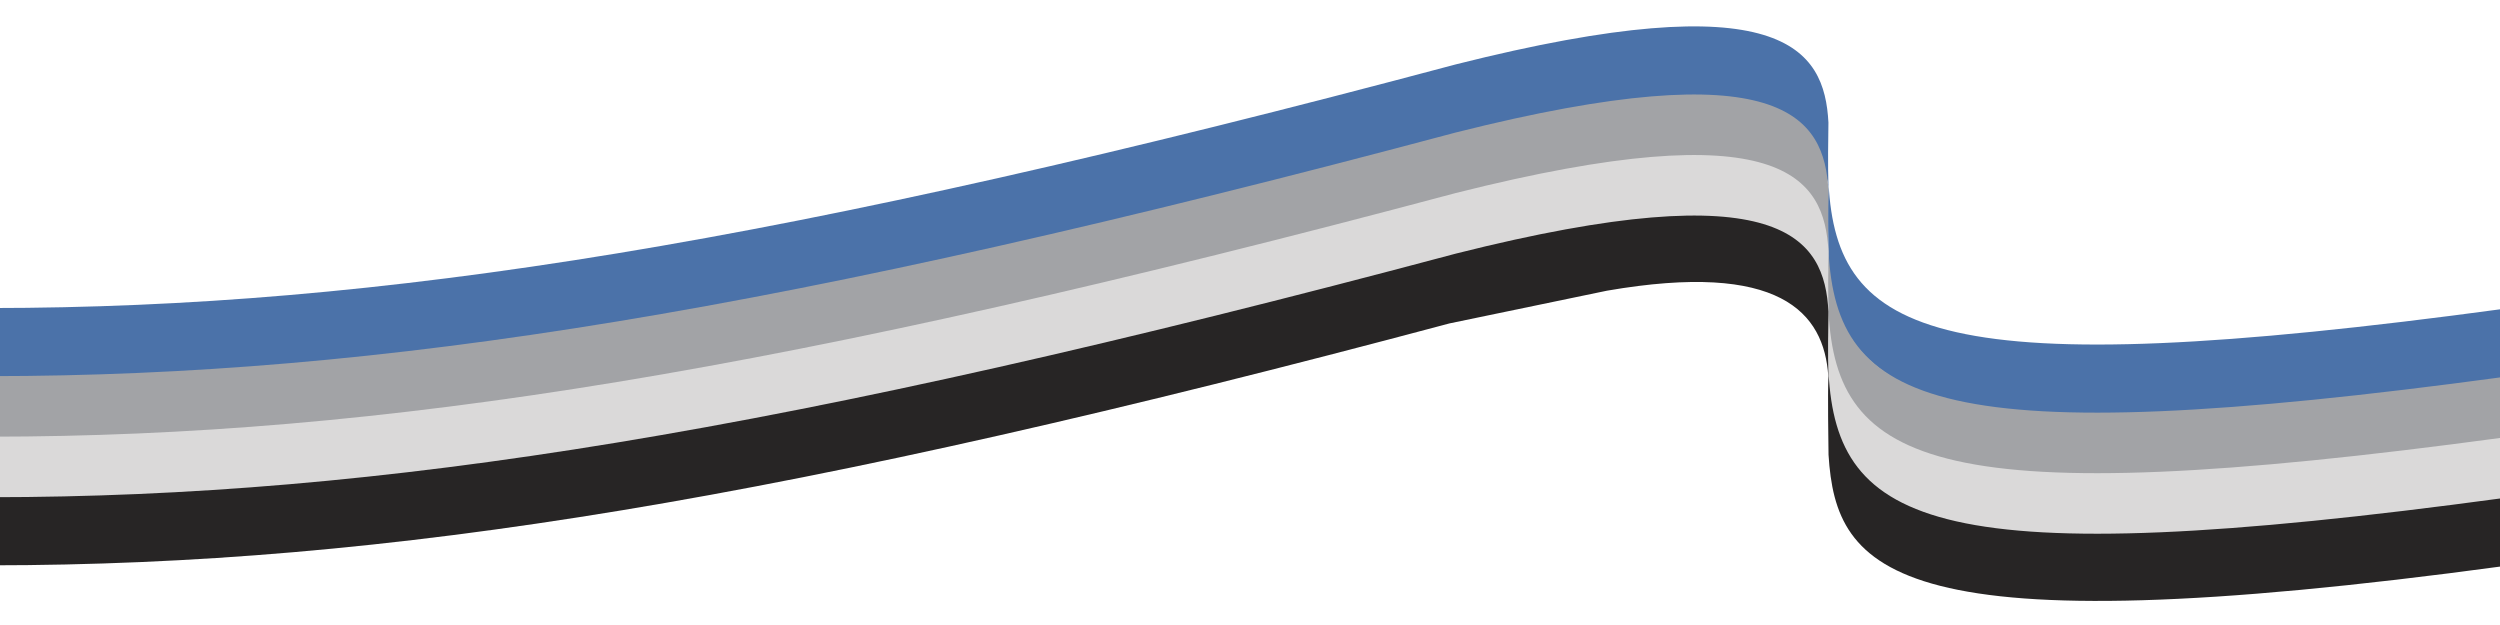
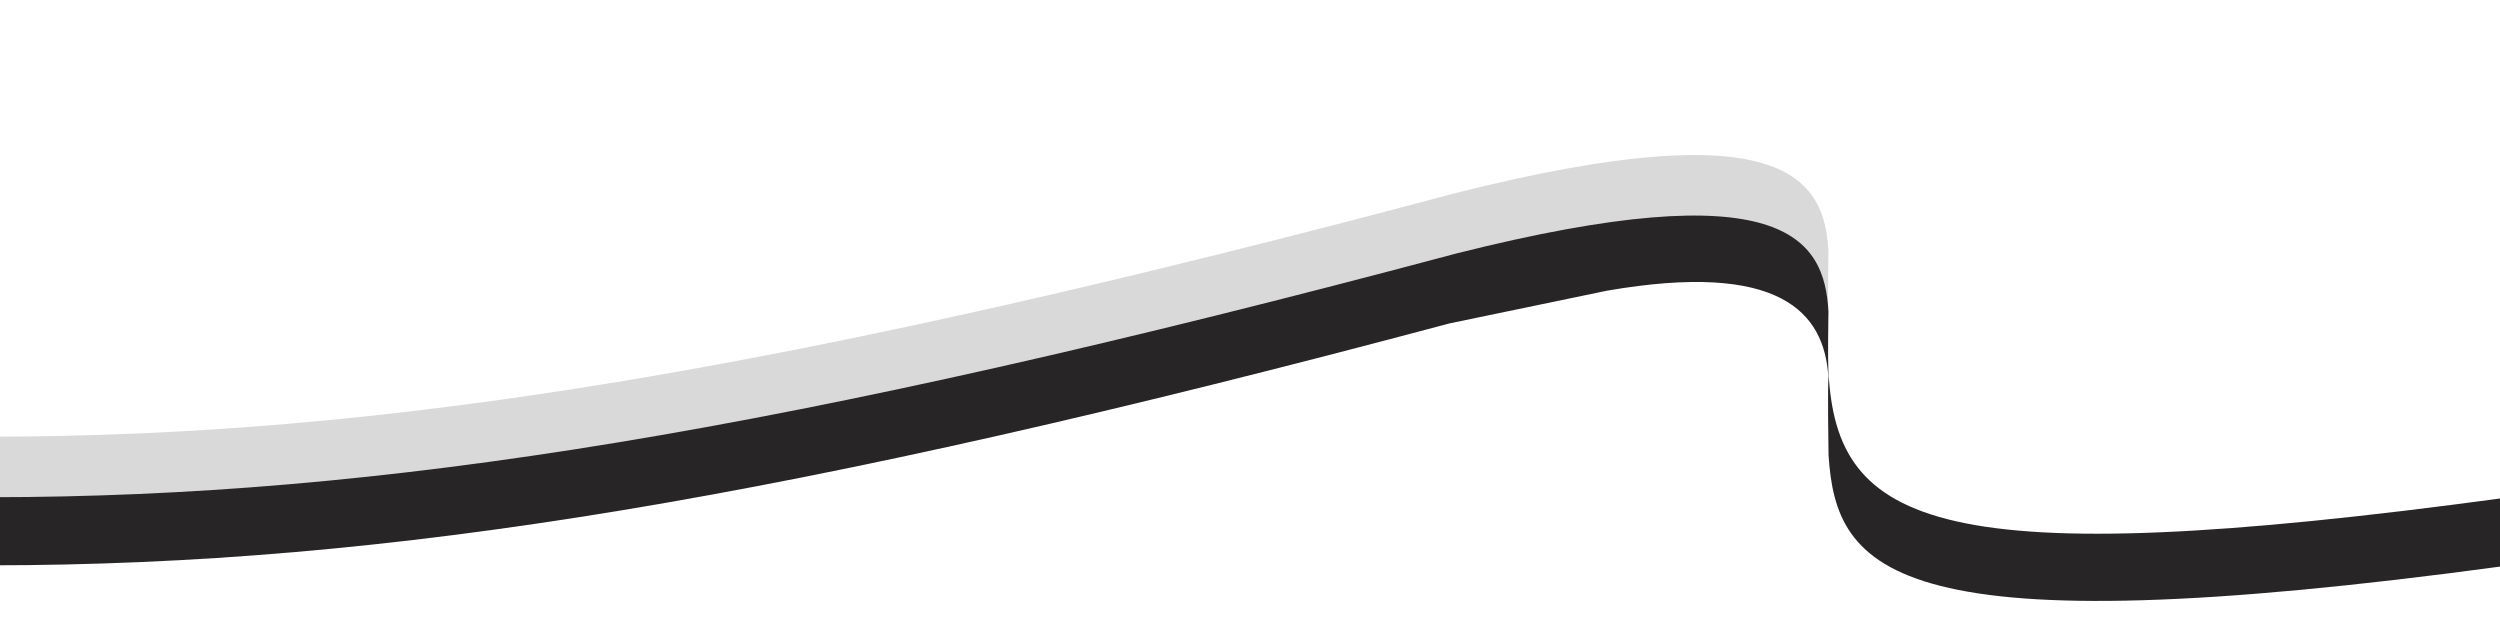
<svg xmlns="http://www.w3.org/2000/svg" version="1.1" id="Layer_1" x="0px" y="0px" width="1600px" height="400px" viewBox="0 0 1600 400" enable-background="new 0 0 1600 400" xml:space="preserve">
  <g>
    <rect x="-6.294" y="192.304" fill="#E5E6E6" width="0.016" height="28.255" />
    <g>
      <g>
        <g>
          <g>
-             <path fill="#4B72A9" d="M1603,254.88v-57.313c-364,49.406-427.496,17.394-432.736-80.158c-0.033,1.501-0.072,3.015-0.11,4.534       c-0.463,8.637,0.002,40.458,0.106,48.021c0.048,0.996-0.028-1.009,0,0C1174.384,235.859,1220,306.877,1603,254.88z" />
-           </g>
+             </g>
        </g>
        <g>
-           <path fill="#4B72A9" d="M1026.586,79.769c84.467-14.612,141.396,6.768,143.523,40.018c0.023-0.941,0.042-1.876,0.062-2.811      c-0.351-8.091-0.161-30.699,0.028-38.552c-2.497-47.351-29.337-89.954-238.481-37.22      C501.461,155.974,243.318,196.988-6.29,197.146l0.024,57.313c254.944-0.166,509.736-41.709,931.916-154.324L1026.586,79.769z" />
-         </g>
+           </g>
      </g>
    </g>
    <g>
      <g>
        <g>
          <g>
-             <path fill="#A2A3A6" d="M1603,298.467v-57.312c-364,49.404-427.496,17.391-432.736-80.16c-0.033,1.502-0.072,3.015-0.11,4.533       c-0.463,8.639,0.002,40.46,0.106,48.023c0.048,0.997-0.028-1.008,0,0C1174.384,279.446,1220,350.462,1603,298.467z" />
-           </g>
+             </g>
        </g>
        <g>
-           <path fill="#A2A3A6" d="M1026.586,123.355c84.467-14.611,141.396,6.769,143.523,40.019c0.023-0.941,0.042-1.878,0.062-2.811      c-0.351-8.093-0.161-30.699,0.028-38.552c-2.497-47.351-29.337-89.954-238.481-37.221      C501.461,199.561,243.318,240.574-6.29,240.73l0.024,57.315c254.944-0.165,509.736-41.708,931.916-154.323L1026.586,123.355z" />
-         </g>
+           </g>
      </g>
    </g>
    <g>
      <g>
        <g>
          <g>
-             <path fill="#DAD9D9" d="M1603,337.21v-57.311c-364,49.403-427.496,17.391-432.736-80.161c-0.033,1.502-0.072,3.015-0.11,4.532       c-0.463,8.642,0.002,40.461,0.106,48.022c0.048,0.998-0.028-1.007,0,0C1174.384,318.189,1220,389.205,1603,337.21z" />
-           </g>
+             </g>
        </g>
        <g>
          <path fill="#DAD9D9" d="M1026.586,162.1c84.467-14.613,141.396,6.767,143.523,40.018c0.023-0.941,0.042-1.878,0.062-2.812      c-0.351-8.093-0.161-30.699,0.028-38.553c-2.497-47.351-29.337-89.953-238.481-37.22      C501.461,238.304,243.318,279.316-6.29,279.474l0.024,57.316c254.944-0.166,509.736-41.709,931.916-154.324L1026.586,162.1z" />
        </g>
      </g>
    </g>
    <g>
      <g>
        <g>
          <g>
            <path fill="#272525" d="M1603,362.229v-43.587c-364,49.403-427.496,17.391-432.736-80.163c-0.033,1.503-0.072,3.017-0.11,4.536       c-0.463,8.64,0.002,40.459,0.106,48.021c0.048,0.998-0.028-1.006,0,0C1175.008,366.845,1212,415.289,1603,362.229z" />
          </g>
        </g>
        <g>
          <path fill="#272525" d="M1028.454,186.044c110.389-19.095,139.021,13.656,141.655,54.819c0.023-0.946,0.042-1.883,0.062-2.814      c-0.351-8.092-0.161-30.699,0.028-38.553c-2.497-47.351-29.192-89.953-238.337-37.22C501.605,277.048,243,318.062-6,318.217      v43.587c255-0.161,511.51-42.215,933.687-154.827L1028.454,186.044z" />
        </g>
      </g>
    </g>
  </g>
</svg>